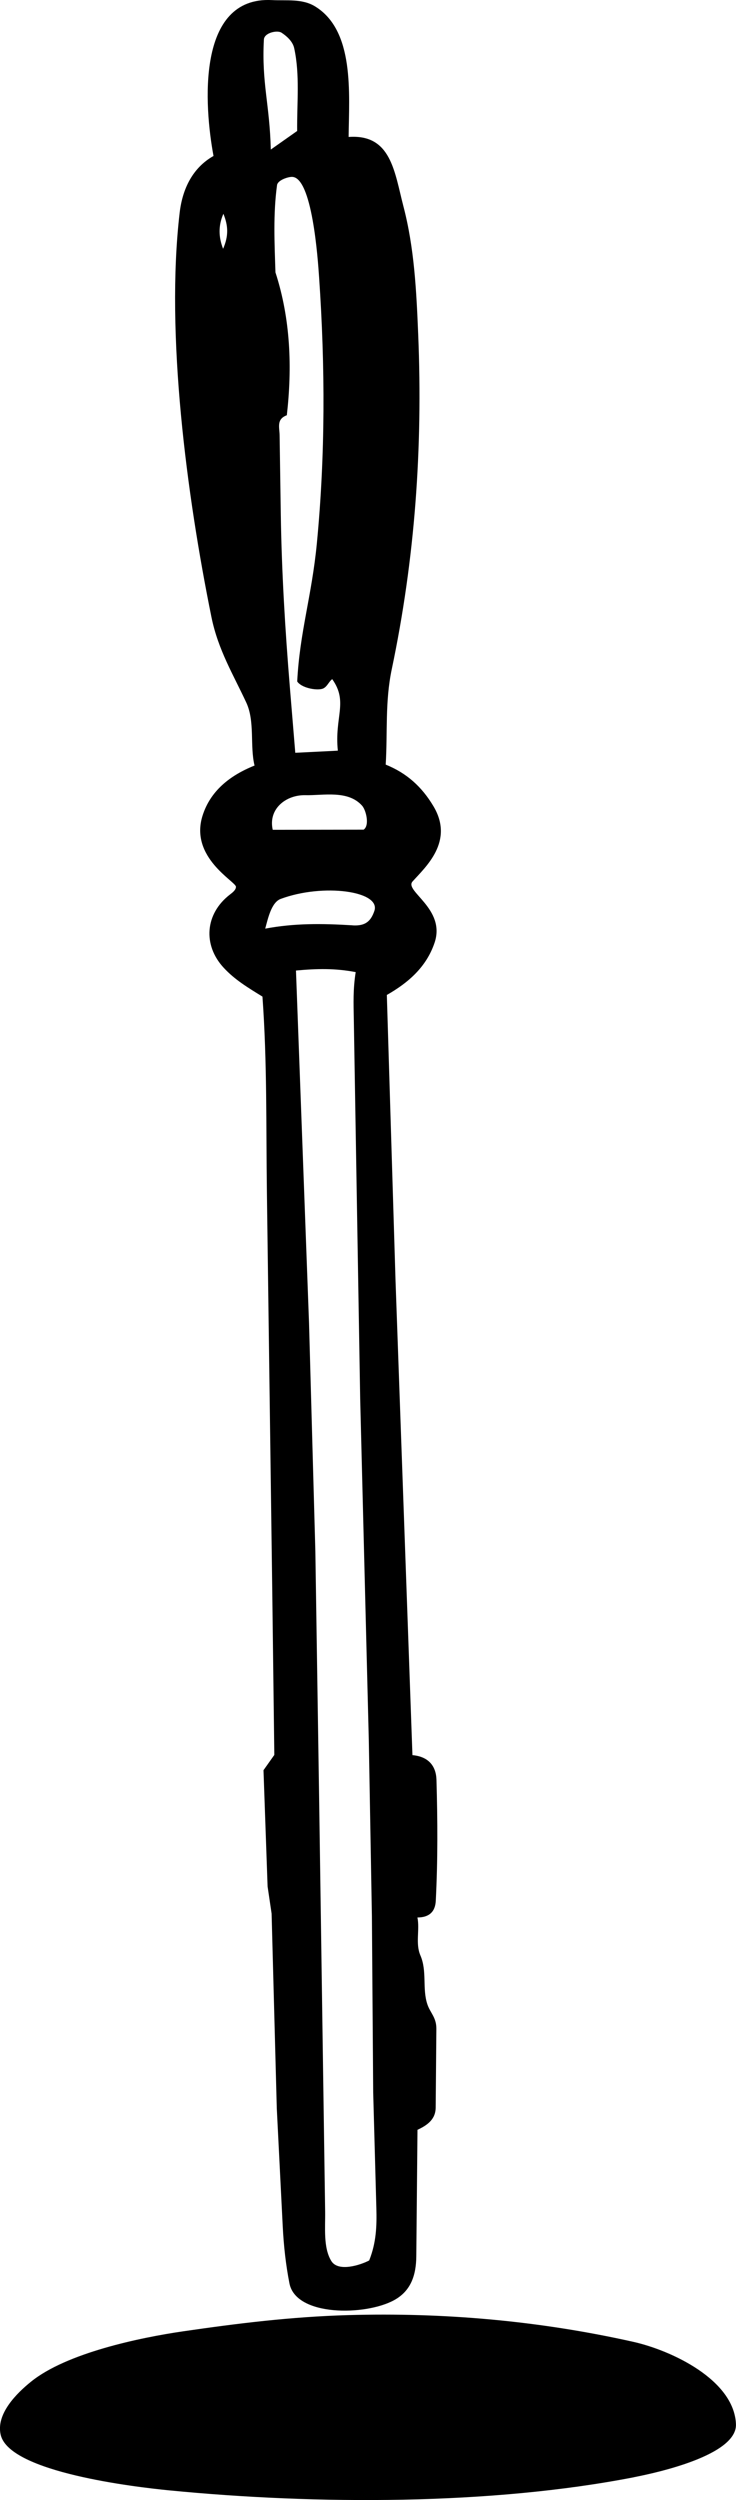
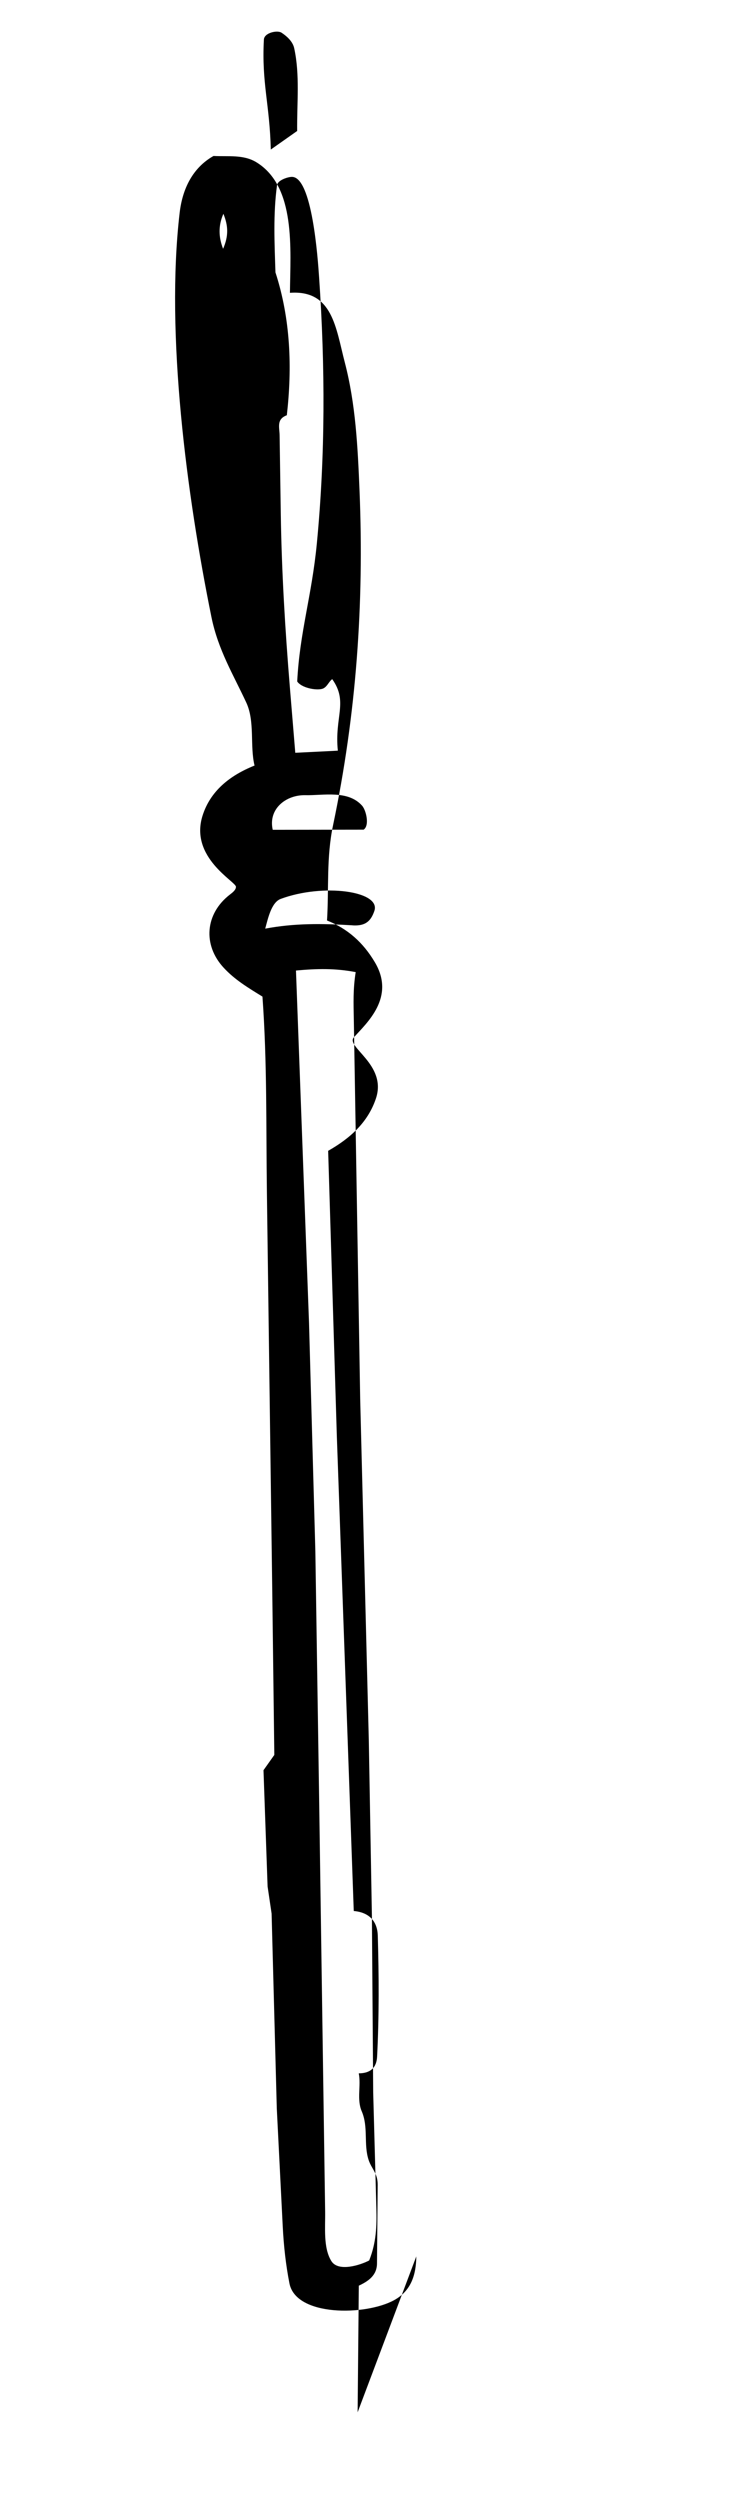
<svg xmlns="http://www.w3.org/2000/svg" id="uuid-f9ed71e6-837c-41d4-a06b-db48ac8abd6e" data-name="Layer 1" viewBox="0 0 148.88 505.43">
  <g id="uuid-3ecabd1a-278a-4929-b64b-7dc49b18c818" data-name="Generative Object">
-     <path d="M84.21,456.17c-.04,3.75-1.05,6.98-4.51,8.86-5.79,3.16-19.83,3.32-21.15-3.4-.74-3.77-1.16-7.6-1.36-11.57l-1.2-23.8-1.05-39.4-.81-5.47-.83-23.51,2.19-3.09-.41-32.63-1.09-81.05c-.18-13.52.06-26.32-.9-39.63-2.99-1.84-5.61-3.42-7.83-5.82-4.29-4.62-3.77-10.95,1.25-14.81.56-.43,1.22-.94,1.22-1.57,0-1.05-9.43-5.9-6.76-14.37,1.56-4.96,5.48-8.13,10.52-10.14-.97-3.99.11-8.9-1.67-12.73-2.62-5.64-5.7-10.66-7.05-17.29-5-24.66-9.3-57.2-6.43-81.73.57-4.89,2.65-9.11,6.85-11.49C41.32,21.51,39.66-.81,55.06.02c2.9.16,6.04-.33,8.65,1.26,8.05,4.9,6.9,17.58,6.81,26.41,8.62-.63,9.27,7.06,11.09,14.04,2.2,8.44,2.62,16.98,2.99,26.01.93,22.84-.65,45.17-5.35,67.54-1.39,6.61-.83,12.8-1.23,19.3,4.23,1.7,7.3,4.46,9.65,8.4,4.27,7.13-1.59,12.29-4.22,15.23-1.73,1.93,6.77,5.5,4.46,12.37-1.64,4.88-5.27,8.07-9.66,10.57l1.76,57.79,3.42,95.89c3.32.3,4.78,2.27,4.86,4.99.23,8.17.28,16.22-.14,24.47-.11,2.2-1.34,3.36-3.71,3.36.5,2.49-.44,5.27.6,7.67,1.39,3.22.34,6.71,1.41,9.89.58,1.74,1.84,2.64,1.82,4.97l-.14,15.91c-.02,2.38-1.69,3.56-3.68,4.49l-.24,25.6ZM54.77,30.24l5.34-3.76c-.06-5.73.58-11.32-.6-16.74-.31-1.45-1.67-2.55-2.58-3.14-.83-.54-3.48,0-3.55,1.41-.47,8.81,1.17,13.01,1.4,22.23ZM67.21,137.3c-.72.48-1.06,1.7-2.06,1.97-1.31.35-4.2-.23-5.03-1.5.51-10.01,2.94-17.23,3.97-27.88,1.72-17.83,1.7-35.7.46-53.8-.26-3.84-1.41-20.37-5.51-20.33-.81,0-2.86.66-3,1.67-.8,5.83-.51,11.75-.32,17.64,3.06,9.43,3.4,19.25,2.3,28.88-2.14.8-1.48,2.44-1.46,4.03l.24,16.03c.18,11.76.88,23.3,1.83,34.88l1.1,13.3,8.61-.43c-.71-6.84,2.14-9.83-1.13-14.45ZM45.13,50.3c1.15-2.65,1.03-4.68.06-7.08-1.06,2.41-.98,4.73-.06,7.08ZM73.57,167.72c1.23-.86.48-3.93-.32-4.83-2.85-3.21-7.85-2.05-11.48-2.13-3.94-.09-7.56,2.79-6.6,7l18.4-.03ZM71.32,187.08c2.58.16,3.7-.83,4.41-2.93,1.35-4-10.34-5.62-18.95-2.42-1.87.7-2.56,3.89-3.13,6.01,5.9-1.11,11.43-1.05,17.67-.67ZM76.13,446.39l-.64-23.36-.26-35.64-.63-35.7-1.74-68.84-1.29-76.76c-.06-3.29-.17-6.08.38-9.56-4.13-.79-7.81-.72-12.08-.32l2.64,71.24,1.28,46.15.78,51.06,1.2,82.47c.05,3.16-.41,7.31,1.26,9.99,1.4,2.24,5.84.82,7.65-.13,1.44-3.62,1.55-6.93,1.45-10.62Z" />
-     <path d="M128.28,500.81c-29.03,5.66-64.28,5.57-94.06,2.66-6.82-.67-32.23-3.63-34.07-11.19-1.03-4.27,3.28-8.49,6.11-10.77,7.2-5.83,22.06-8.92,30.76-10.19,11.13-1.62,21.91-2.95,33.39-3.28,19.37-.56,38.64,1.14,57.64,5.39,7.84,1.75,20.45,7.72,20.82,16.65.26,6.28-15.96,9.82-20.59,10.72Z" />
+     <path d="M84.21,456.17c-.04,3.75-1.05,6.98-4.51,8.86-5.79,3.16-19.83,3.32-21.15-3.4-.74-3.77-1.16-7.6-1.36-11.57l-1.2-23.8-1.05-39.4-.81-5.47-.83-23.51,2.19-3.09-.41-32.63-1.09-81.05c-.18-13.52.06-26.32-.9-39.63-2.99-1.84-5.61-3.42-7.83-5.82-4.29-4.62-3.77-10.95,1.25-14.81.56-.43,1.22-.94,1.22-1.57,0-1.05-9.43-5.9-6.76-14.37,1.56-4.96,5.48-8.13,10.52-10.14-.97-3.99.11-8.9-1.67-12.73-2.62-5.64-5.7-10.66-7.05-17.29-5-24.66-9.3-57.2-6.43-81.73.57-4.89,2.65-9.11,6.85-11.49c2.9.16,6.04-.33,8.65,1.26,8.05,4.9,6.9,17.58,6.81,26.41,8.62-.63,9.27,7.06,11.09,14.04,2.2,8.44,2.62,16.98,2.99,26.01.93,22.84-.65,45.17-5.35,67.54-1.39,6.61-.83,12.8-1.23,19.3,4.23,1.7,7.3,4.46,9.65,8.4,4.27,7.13-1.59,12.29-4.22,15.23-1.73,1.93,6.77,5.5,4.46,12.37-1.64,4.88-5.27,8.07-9.66,10.57l1.76,57.79,3.42,95.89c3.32.3,4.78,2.27,4.86,4.99.23,8.17.28,16.22-.14,24.47-.11,2.2-1.34,3.36-3.71,3.36.5,2.49-.44,5.27.6,7.67,1.39,3.22.34,6.71,1.41,9.89.58,1.74,1.84,2.64,1.82,4.97l-.14,15.91c-.02,2.38-1.69,3.56-3.68,4.49l-.24,25.6ZM54.77,30.24l5.34-3.76c-.06-5.73.58-11.32-.6-16.74-.31-1.45-1.67-2.55-2.58-3.14-.83-.54-3.48,0-3.55,1.41-.47,8.81,1.17,13.01,1.4,22.23ZM67.21,137.3c-.72.48-1.06,1.7-2.06,1.97-1.31.35-4.2-.23-5.03-1.5.51-10.01,2.94-17.23,3.97-27.88,1.72-17.83,1.7-35.7.46-53.8-.26-3.84-1.41-20.37-5.51-20.33-.81,0-2.86.66-3,1.67-.8,5.83-.51,11.75-.32,17.64,3.06,9.43,3.4,19.25,2.3,28.88-2.14.8-1.48,2.44-1.46,4.03l.24,16.03c.18,11.76.88,23.3,1.83,34.88l1.1,13.3,8.61-.43c-.71-6.84,2.14-9.83-1.13-14.45ZM45.13,50.3c1.15-2.65,1.03-4.68.06-7.08-1.06,2.41-.98,4.73-.06,7.08ZM73.57,167.72c1.23-.86.48-3.93-.32-4.83-2.85-3.21-7.85-2.05-11.48-2.13-3.94-.09-7.56,2.79-6.6,7l18.4-.03ZM71.32,187.08c2.58.16,3.7-.83,4.41-2.93,1.35-4-10.34-5.62-18.95-2.42-1.87.7-2.56,3.89-3.13,6.01,5.9-1.11,11.43-1.05,17.67-.67ZM76.13,446.39l-.64-23.36-.26-35.64-.63-35.7-1.74-68.84-1.29-76.76c-.06-3.29-.17-6.08.38-9.56-4.13-.79-7.81-.72-12.08-.32l2.64,71.24,1.28,46.15.78,51.06,1.2,82.47c.05,3.16-.41,7.31,1.26,9.99,1.4,2.24,5.84.82,7.65-.13,1.44-3.62,1.55-6.93,1.45-10.62Z" />
  </g>
</svg>